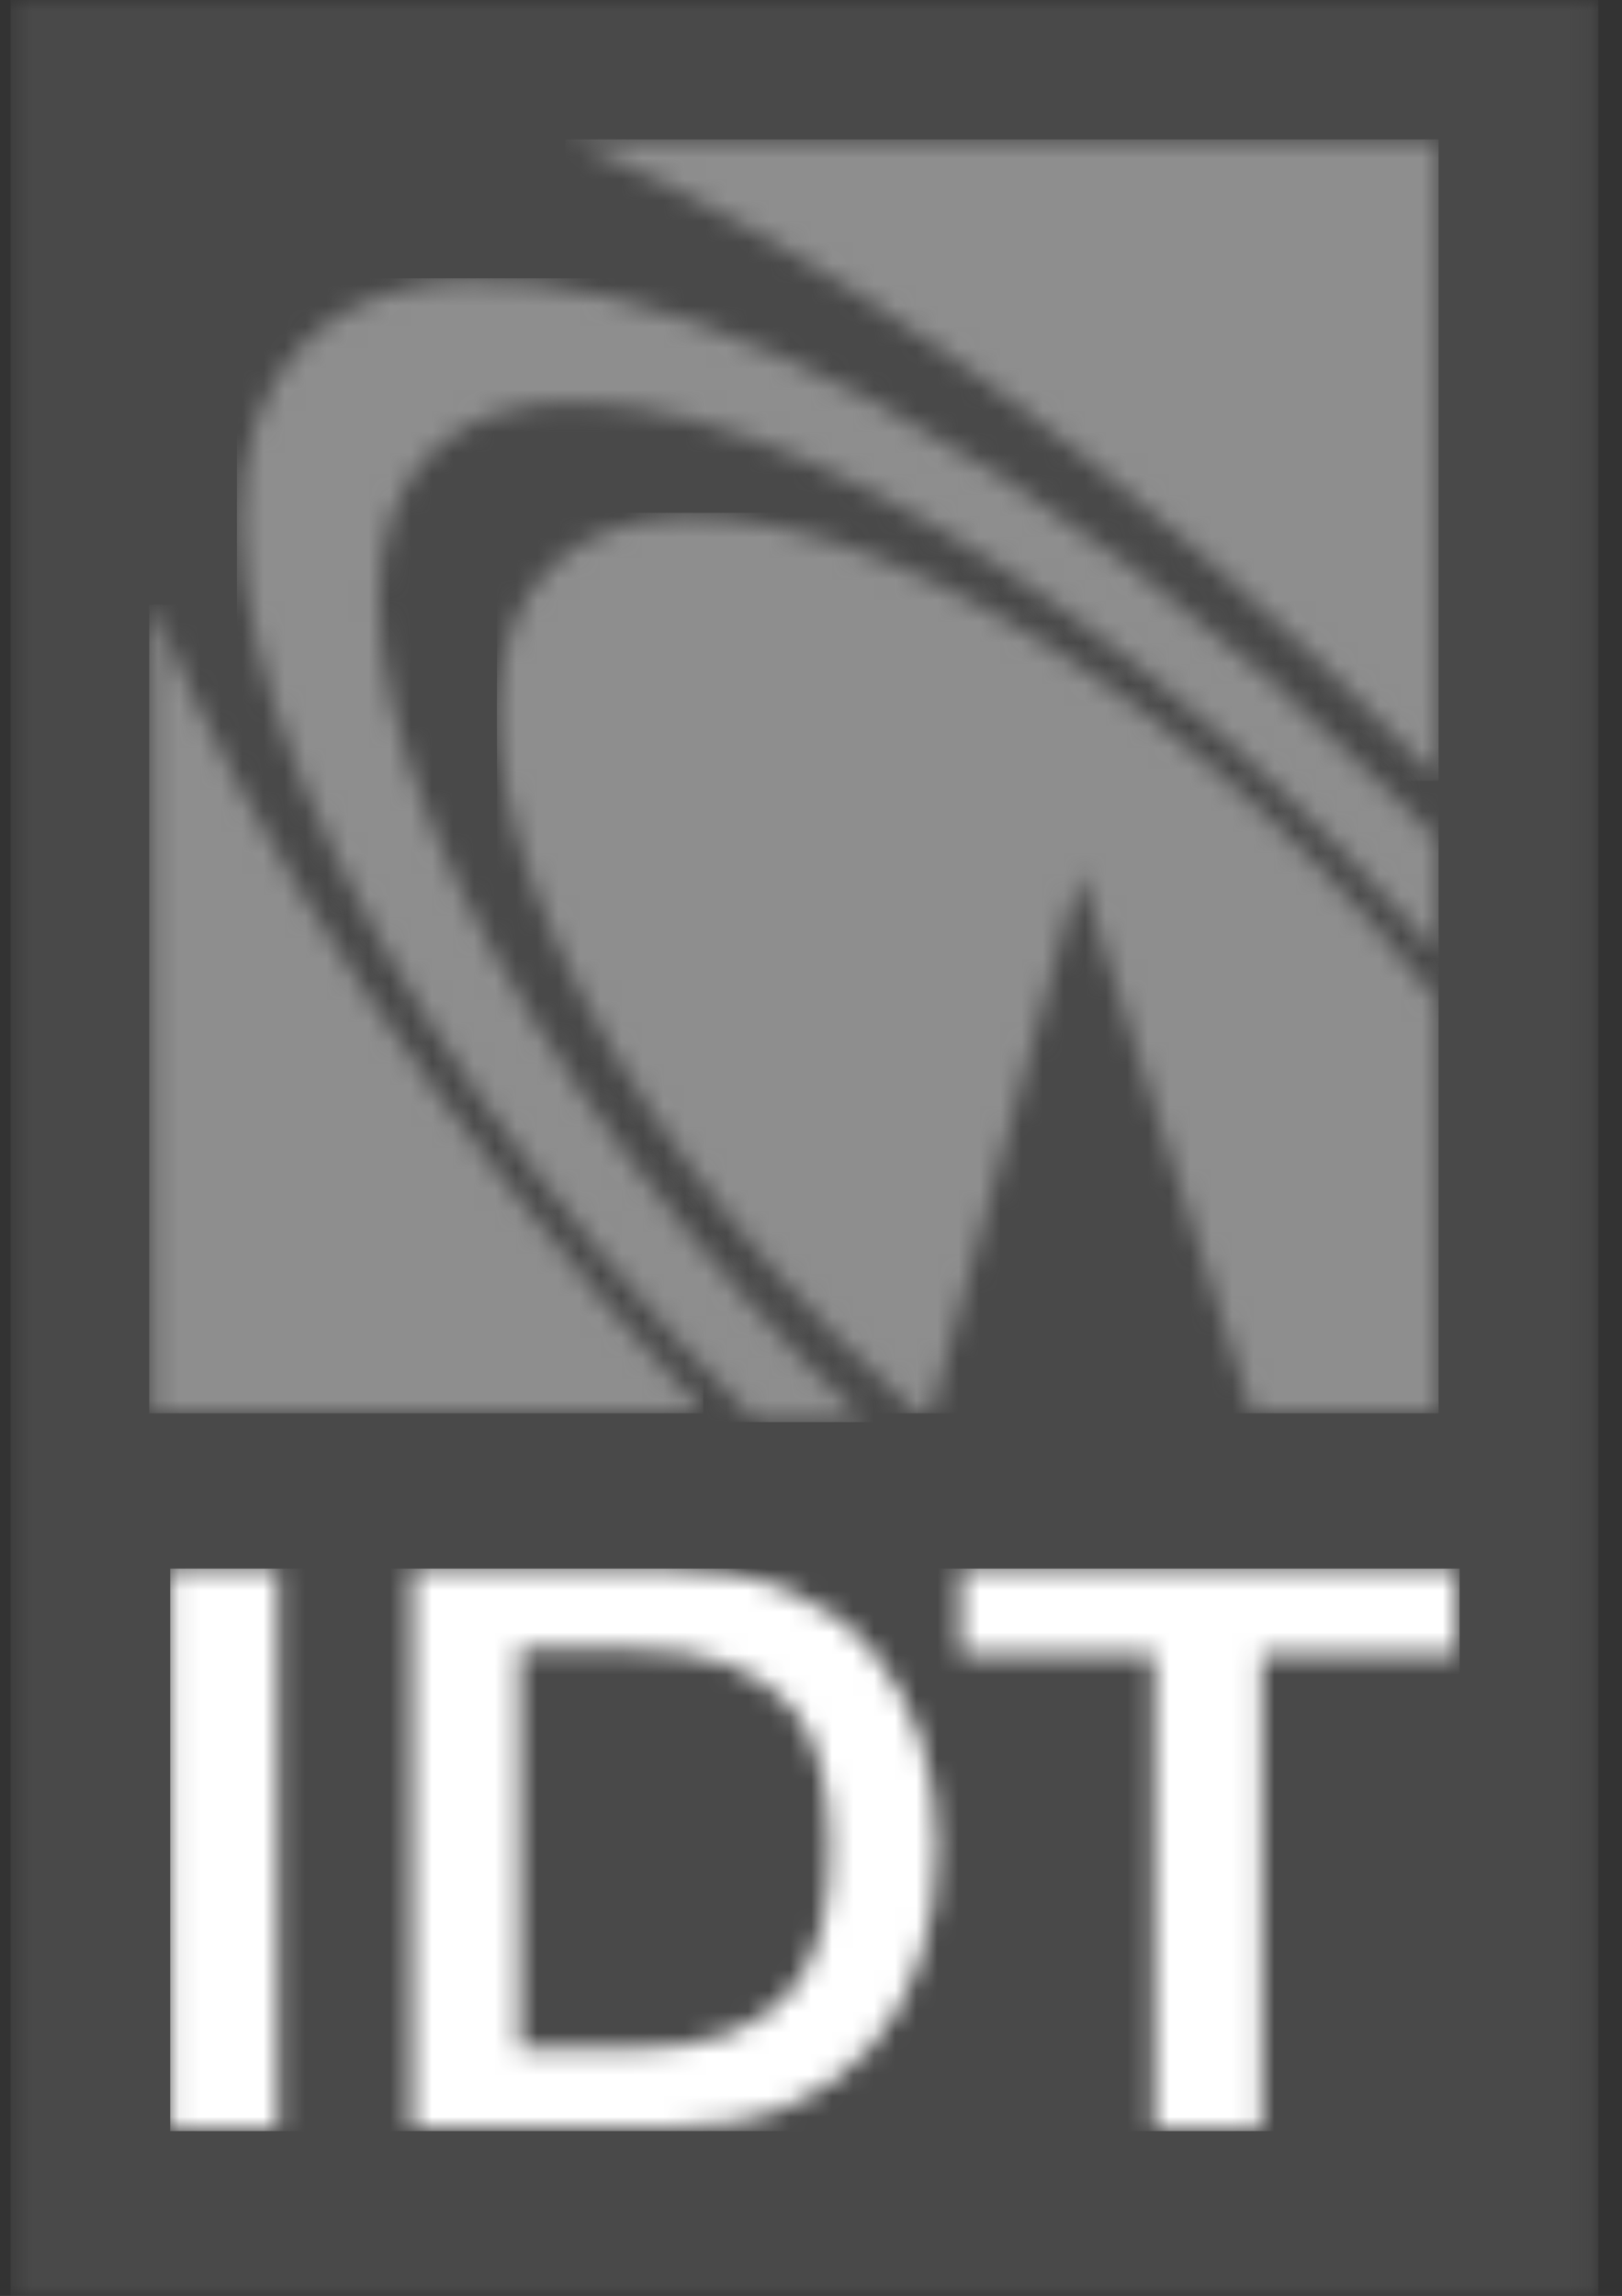
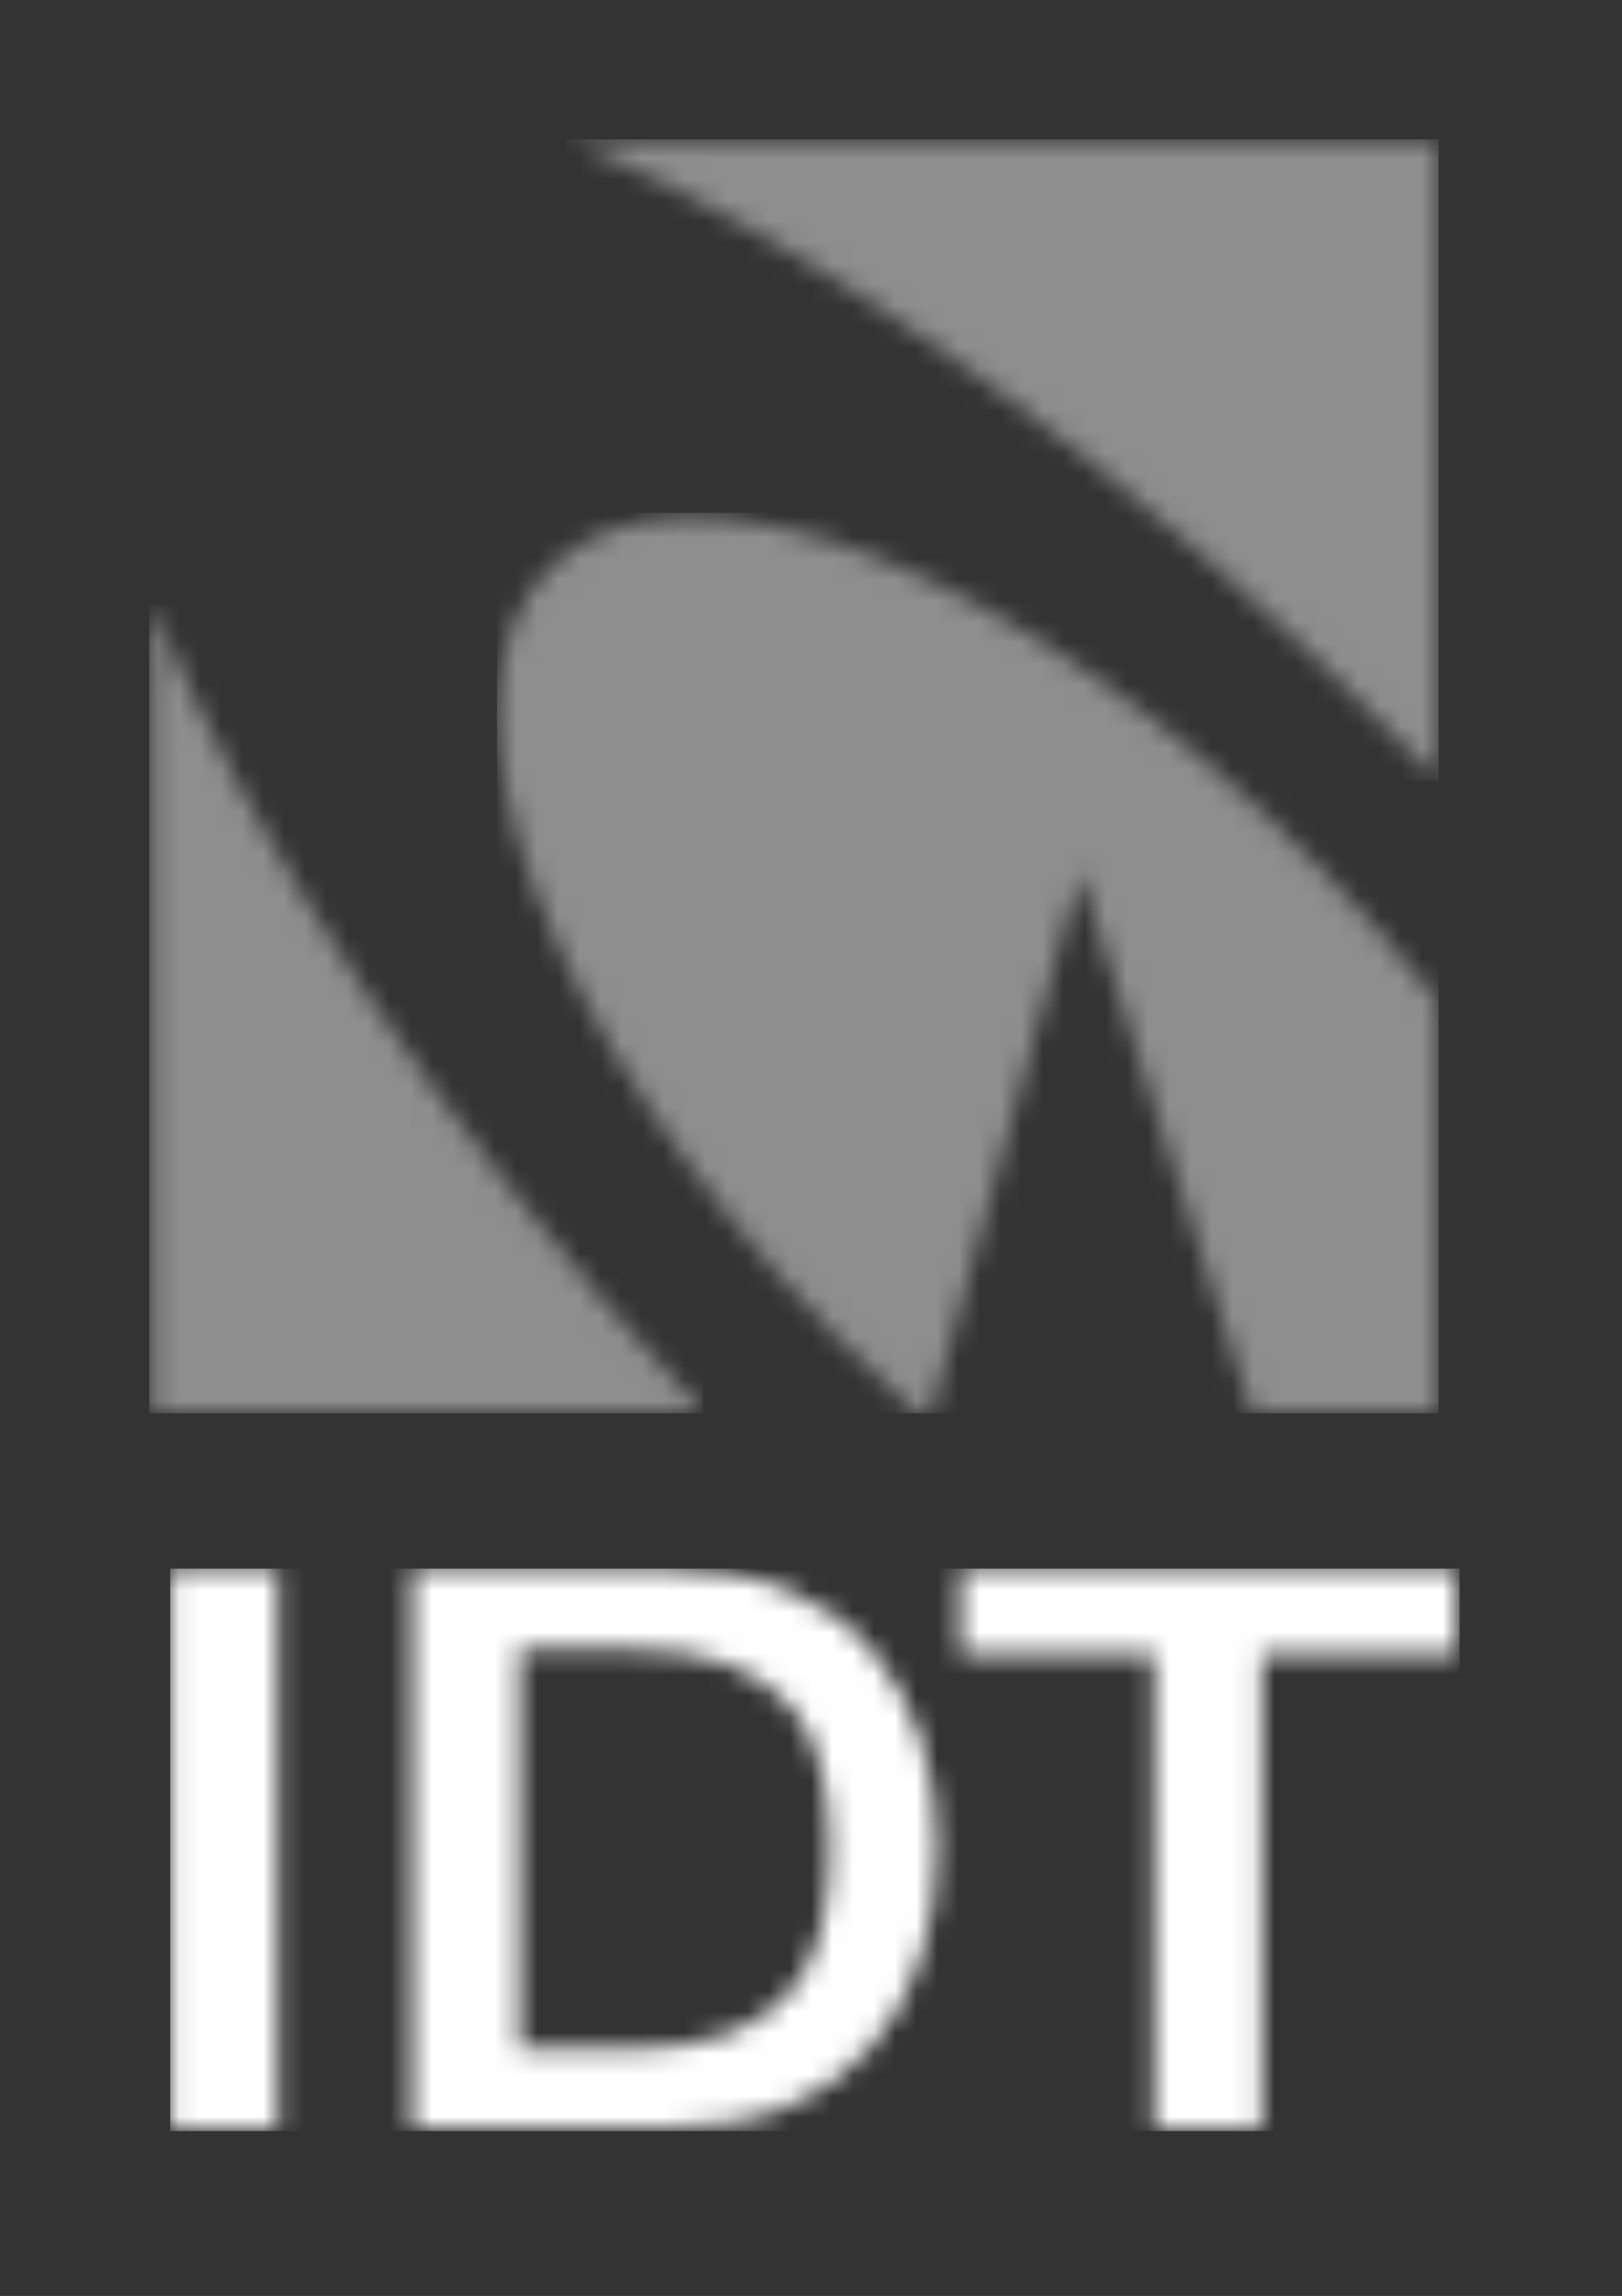
<svg xmlns="http://www.w3.org/2000/svg" width="77" height="109" viewBox="0 0 77 109" fill="none">
  <rect x="0" y="0" width="77" height="109" fill="#333333" stroke="none" />
  <g clip-path="url(#clip0_4448_4849)">
    <mask id="mask0_4448_4849" style="mask-type:luminance" maskUnits="userSpaceOnUse" x="0" y="0" width="76" height="109">
-       <path d="M0.5 0H75.873V109H0.5V0Z" fill="white" />
-     </mask>
+       </mask>
    <g mask="url(#mask0_4448_4849)">
      <path fill-rule="evenodd" clip-rule="evenodd" d="M0.5 109H75.873V0H0.5V109Z" fill="#494949" />
    </g>
    <mask id="mask1_4448_4849" style="mask-type:luminance" maskUnits="userSpaceOnUse" x="7" y="28" width="27" height="39">
-       <path d="M7.237 28.706C11.815 40.008 20.931 53.724 33.344 66.981H7.237V28.706Z" fill="white" />
+       <path d="M7.237 28.706C11.815 40.008 20.931 53.724 33.344 66.981H7.237Z" fill="white" />
    </mask>
    <g mask="url(#mask1_4448_4849)">
      <path fill-rule="evenodd" clip-rule="evenodd" d="M7.082 67.096H33.383V28.706H7.082V67.096Z" fill="#8E8E8E" />
    </g>
    <mask id="mask2_4448_4849" style="mask-type:luminance" maskUnits="userSpaceOnUse" x="27" y="6" width="42" height="32">
      <path d="M68.293 6.656V37.027C68.255 36.989 68.216 36.95 68.177 36.912C54.085 22.299 39.062 11.54 27.028 6.656H68.293Z" fill="white" />
    </mask>
    <g mask="url(#mask2_4448_4849)">
      <path fill-rule="evenodd" clip-rule="evenodd" d="M26.834 37.065H68.293V6.618H26.834V37.065Z" fill="#8E8E8E" />
    </g>
    <mask id="mask3_4448_4849" style="mask-type:luminance" maskUnits="userSpaceOnUse" x="11" y="13" width="58" height="55">
-       <path d="M41.537 19.088C49.433 23.298 57.998 29.668 66.082 37.717C66.858 38.445 67.595 39.174 68.294 39.941V45.309C66.897 43.699 65.461 42.126 63.908 40.554C46.988 23.221 27.584 14.67 20.559 21.381C13.496 28.091 21.491 47.572 38.411 64.866C39.265 65.71 40.119 66.553 40.973 67.397H35.811C15.67 47.342 6.123 24.448 14.467 16.242C19.461 11.33 29.757 12.808 41.537 19.088Z" fill="white" />
-     </mask>
+       </mask>
    <g mask="url(#mask3_4448_4849)">
-       <path fill-rule="evenodd" clip-rule="evenodd" d="M11.246 67.512H68.294V13.213H11.246V67.512Z" fill="#8E8E8E" />
-     </g>
+       </g>
    <mask id="mask4_4448_4849" style="mask-type:luminance" maskUnits="userSpaceOnUse" x="23" y="24" width="46" height="43">
      <path d="M62.744 41.278C64.762 43.346 66.625 45.453 68.293 47.598V66.981H59.407L51.258 41.393L44.234 66.981H43.38C42.1 65.832 40.819 64.606 39.578 63.342C25.802 49.245 19.826 32.927 26.229 26.837C32.631 20.746 48.968 27.22 62.744 41.278Z" fill="white" />
    </mask>
    <g mask="url(#mask4_4448_4849)">
      <path fill-rule="evenodd" clip-rule="evenodd" d="M23.59 67.096H68.294V24.347H23.59V67.096Z" fill="#8E8E8E" />
    </g>
    <mask id="mask5_4448_4849" style="mask-type:luminance" maskUnits="userSpaceOnUse" x="8" y="74" width="62" height="28">
      <path d="M13.181 74.469V101.095H8.08V74.469H13.181ZM69.136 74.469V78.501H59.9V101.095H54.799V78.501H45.602V74.469H69.136ZM31.613 74.469C33.855 74.469 35.787 74.812 37.41 75.496C39.033 76.181 40.385 77.132 41.39 78.349C42.395 79.567 43.206 80.974 43.709 82.571C44.211 84.169 44.482 85.919 44.482 87.744C44.482 89.57 44.211 91.32 43.709 92.918C43.206 94.515 42.434 95.96 41.39 97.14C40.347 98.357 39.033 99.308 37.41 99.992C35.787 100.677 33.855 101.019 31.613 101.019H19.557V74.469H31.613ZM29.681 78.273H24.658V97.292H29.681C31.652 97.292 33.275 97.064 34.55 96.569C35.825 96.075 36.792 95.428 37.526 94.553C38.26 93.678 38.724 92.689 38.994 91.548C39.265 90.407 39.381 89.152 39.381 87.782C39.381 86.413 39.265 85.196 38.994 84.017C38.724 82.838 38.26 81.849 37.526 81.012C36.792 80.175 35.825 79.49 34.55 78.996C33.275 78.501 31.652 78.273 29.681 78.273Z" fill="white" />
    </mask>
    <g mask="url(#mask5_4448_4849)">
      <path fill-rule="evenodd" clip-rule="evenodd" d="M8.08 101.172H69.291V74.469H8.08V101.172Z" fill="white" />
    </g>
  </g>
  <defs>
    <clipPath id="clip0_4448_4849">
      <rect width="76" height="109" fill="white" transform="translate(0.5)" />
    </clipPath>
  </defs>
</svg>